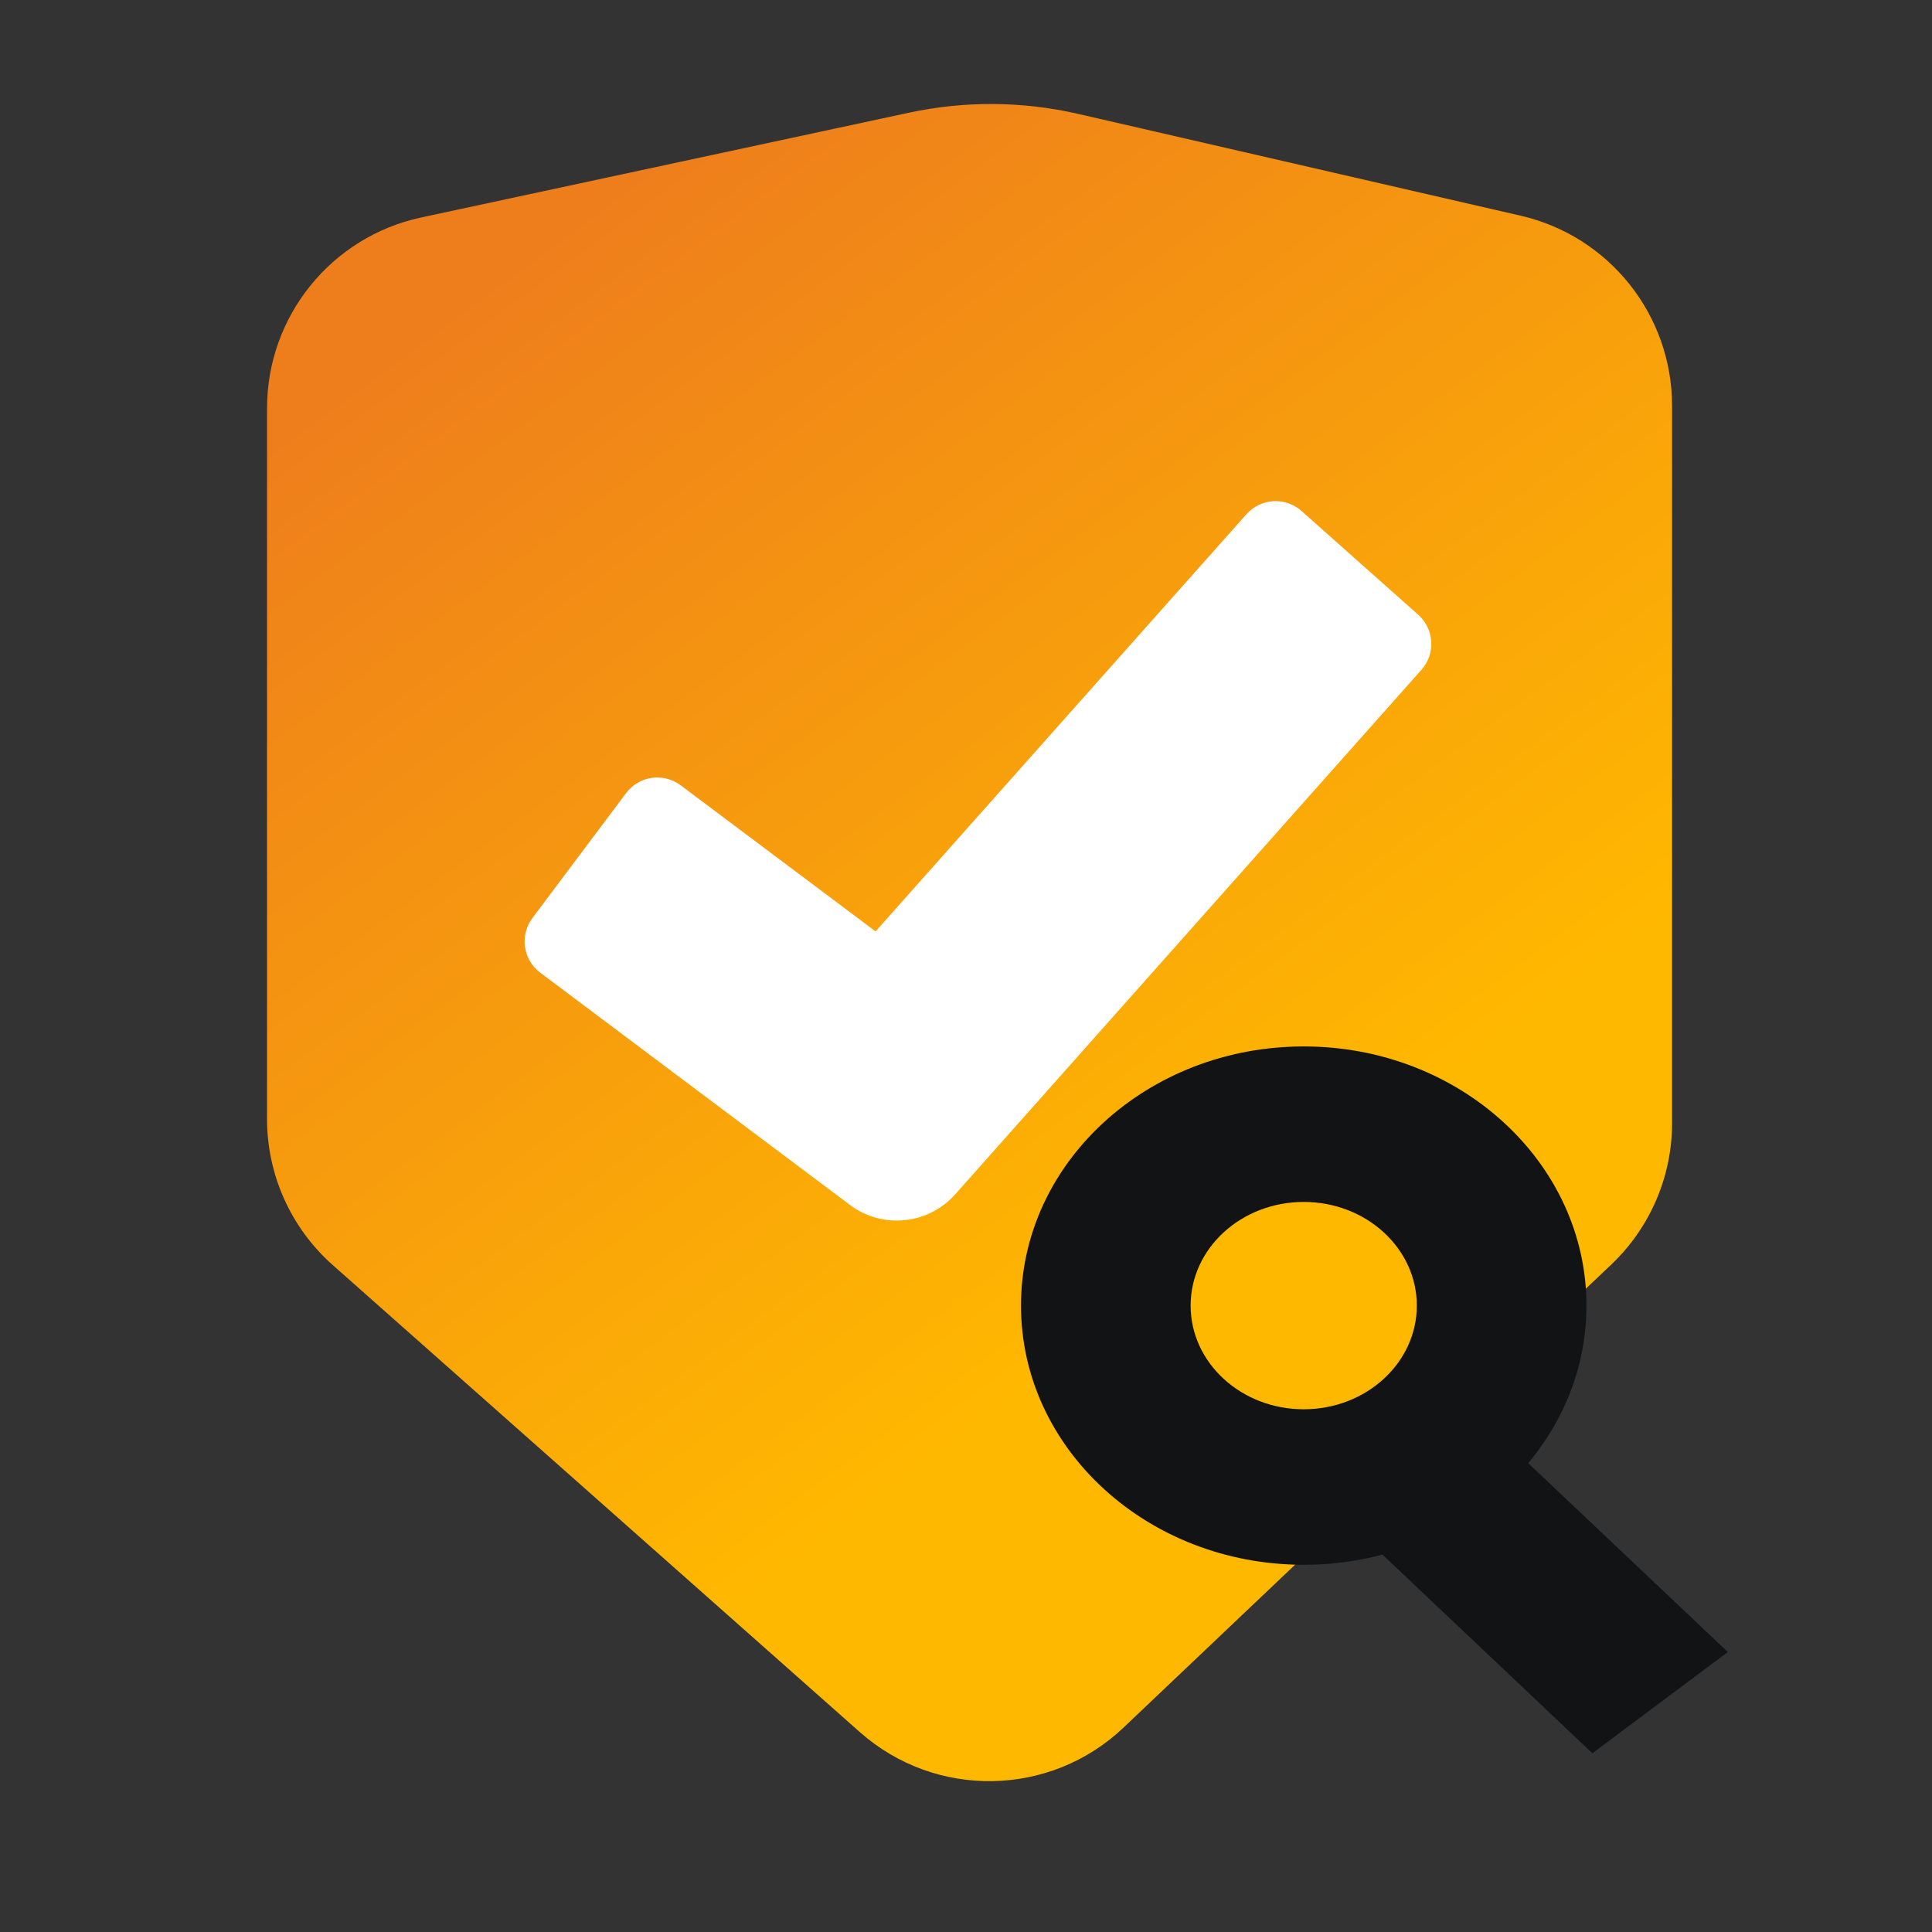
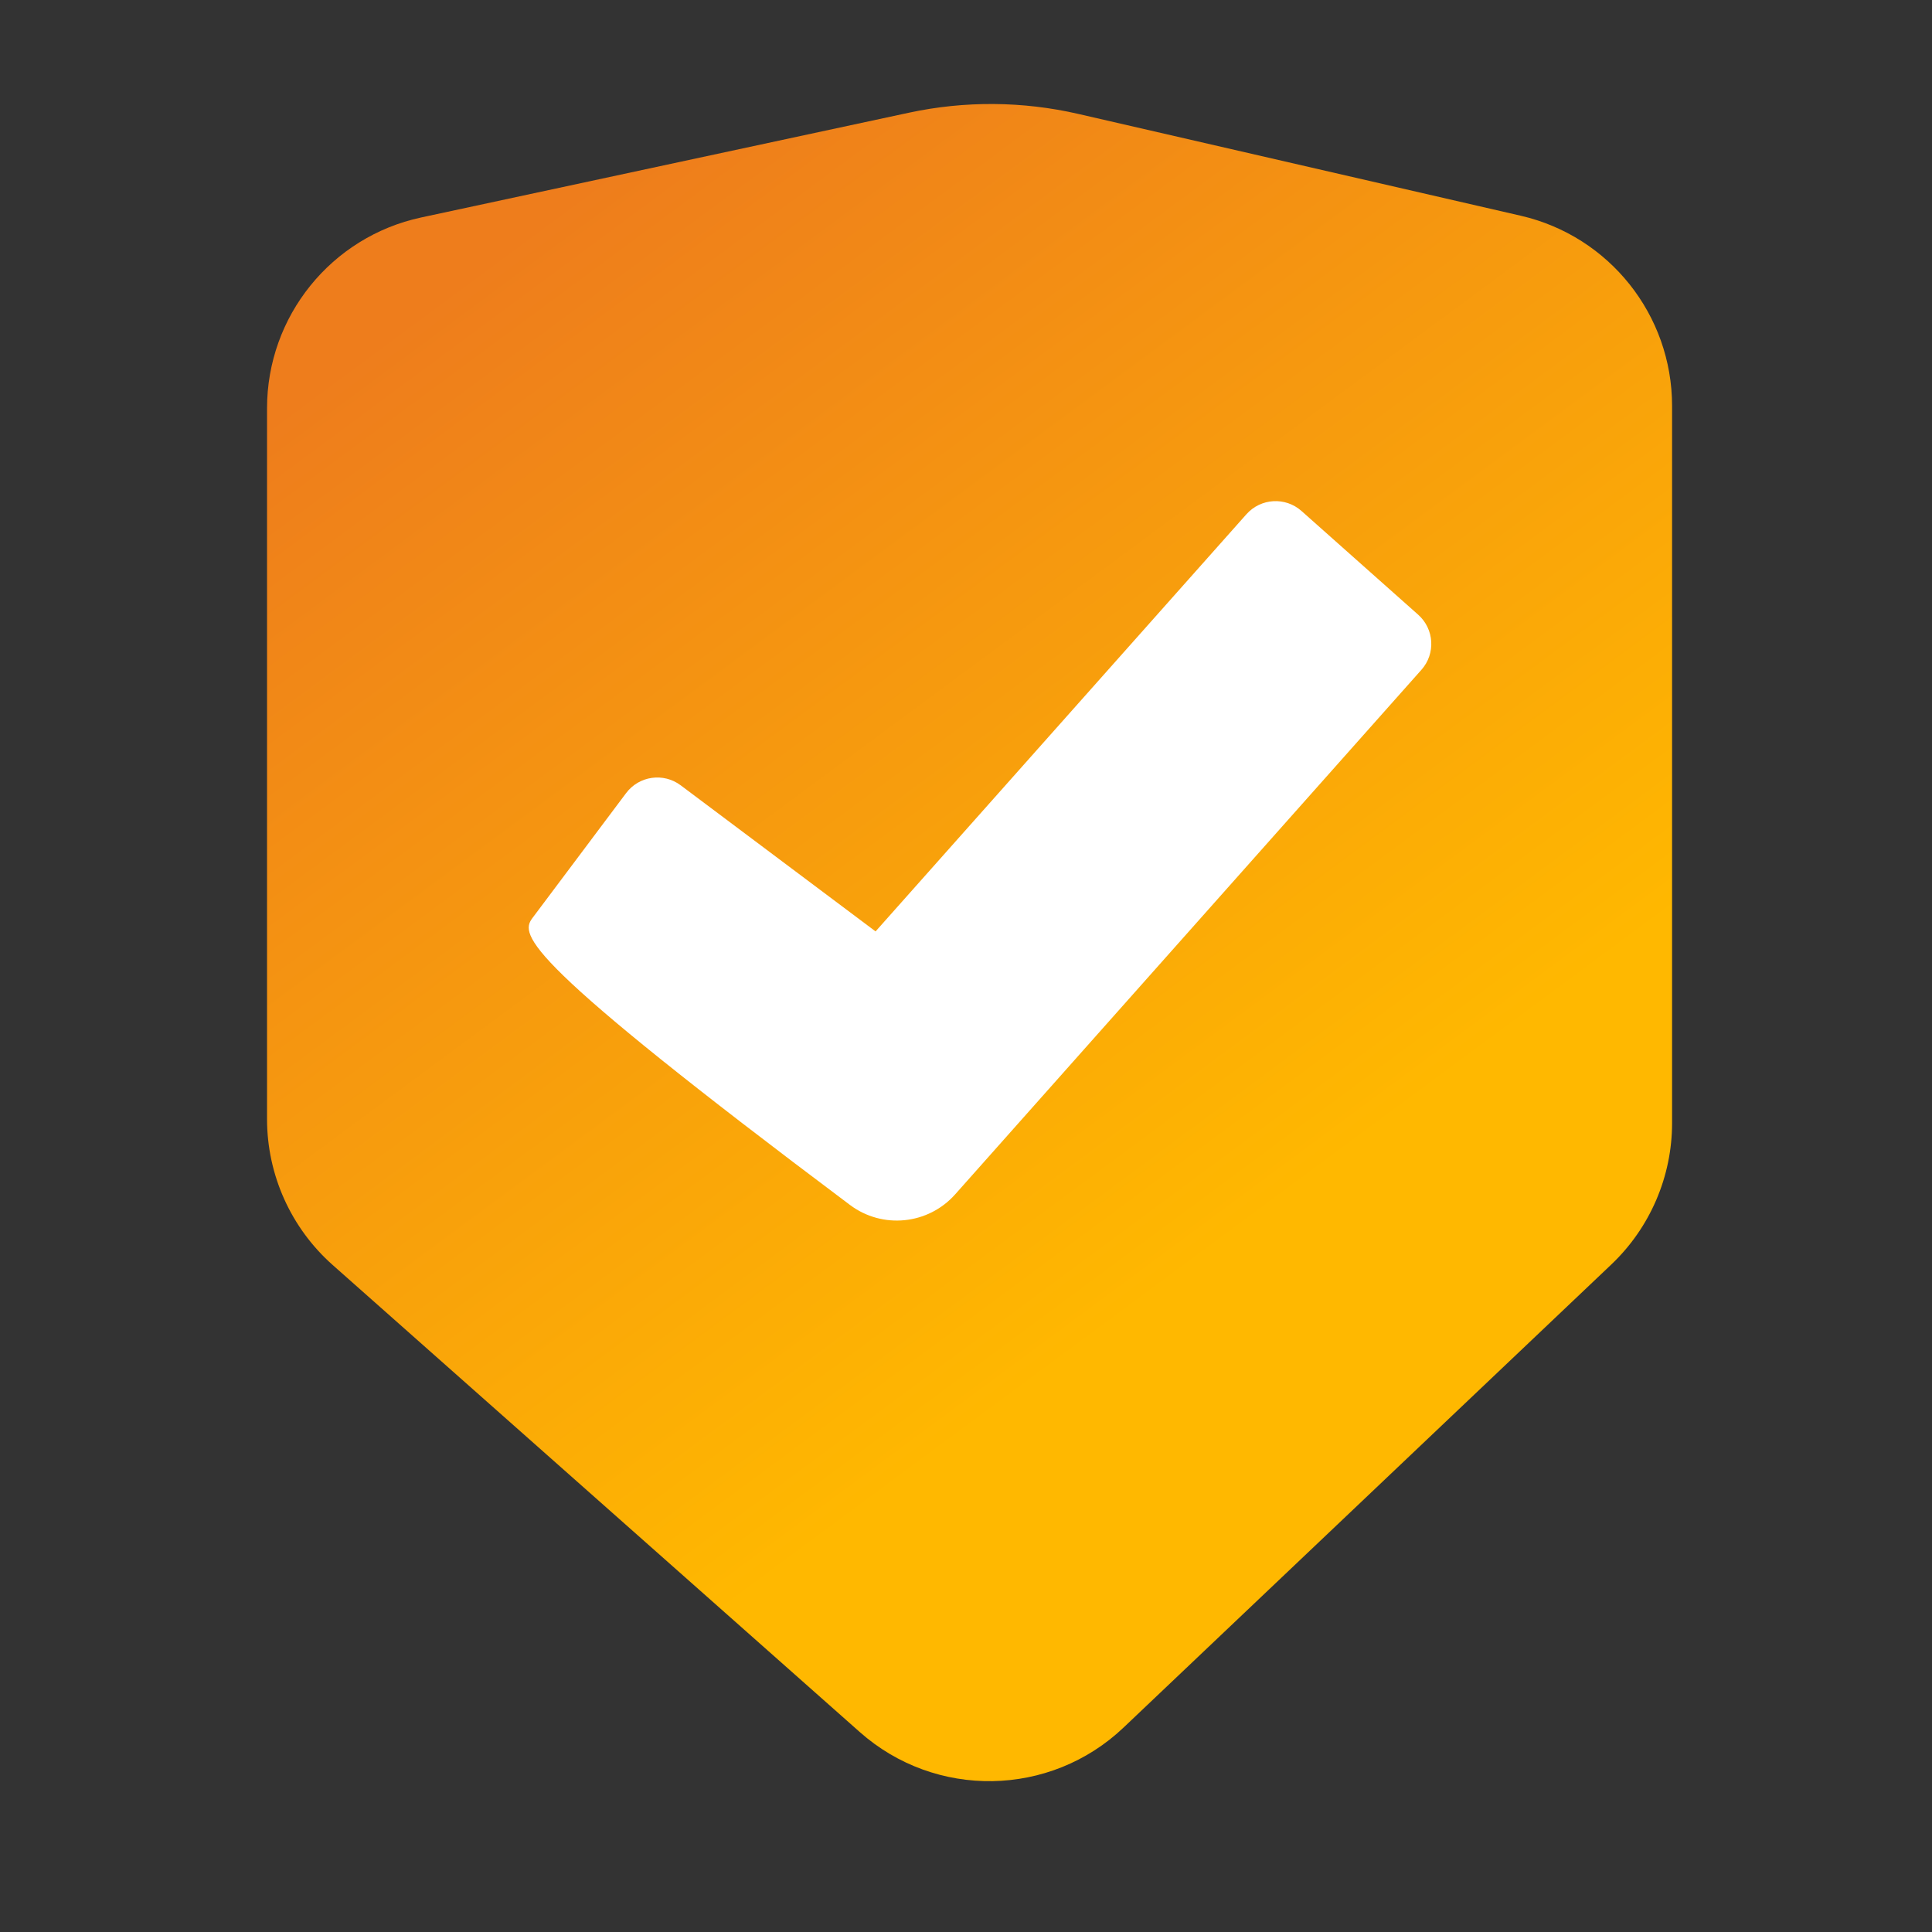
<svg xmlns="http://www.w3.org/2000/svg" width="41" height="41" viewBox="0 0 41 41" fill="none">
  <rect x="0" y="0" width="41" height="41" fill="#333333" stroke="none" />
  <g id="Group 877">
    <g id="Group 872">
      <path id="Vector 7" d="M19.288 2.392L8.938 4.615C7.03 5.025 5.667 6.712 5.667 8.664V23.747C5.667 24.932 6.174 26.06 7.061 26.846L18.246 36.757C19.855 38.182 22.286 38.141 23.844 36.661L34.194 26.835C35.018 26.053 35.484 24.967 35.484 23.832V8.614C35.484 6.685 34.152 5.011 32.272 4.578L22.885 2.418C21.703 2.146 20.474 2.137 19.288 2.392Z" fill="url(#paint0_linear_5927_31591)" />
-       <path id="Vector 8 (Stroke)" fill-rule="evenodd" clip-rule="evenodd" d="M30.096 13.045C30.438 13.349 30.469 13.873 30.165 14.214L20.27 25.346C19.697 25.99 18.727 26.088 18.038 25.571L11.464 20.641C11.099 20.367 11.024 19.848 11.299 19.482L13.287 16.831C13.561 16.465 14.08 16.391 14.446 16.666L18.581 19.766L26.451 10.913C26.755 10.571 27.278 10.54 27.62 10.844L30.096 13.045Z" fill="white" />
-       <path id="Union" fill-rule="evenodd" clip-rule="evenodd" d="M30.067 27.707C30.067 28.922 28.992 29.907 27.667 29.907C26.341 29.907 25.267 28.922 25.267 27.707C25.267 26.492 26.341 25.507 27.667 25.507C28.992 25.507 30.067 26.492 30.067 27.707ZM29.338 32.991C28.807 33.132 28.247 33.207 27.667 33.207C24.353 33.207 21.667 30.745 21.667 27.707C21.667 24.669 24.353 22.207 27.667 22.207C30.98 22.207 33.667 24.669 33.667 27.707C33.667 28.965 33.206 30.124 32.431 31.05L36.667 35.058L33.793 37.207L29.338 32.991Z" fill="#111315" />
+       <path id="Vector 8 (Stroke)" fill-rule="evenodd" clip-rule="evenodd" d="M30.096 13.045C30.438 13.349 30.469 13.873 30.165 14.214L20.27 25.346C19.697 25.99 18.727 26.088 18.038 25.571C11.099 20.367 11.024 19.848 11.299 19.482L13.287 16.831C13.561 16.465 14.08 16.391 14.446 16.666L18.581 19.766L26.451 10.913C26.755 10.571 27.278 10.54 27.62 10.844L30.096 13.045Z" fill="white" />
    </g>
  </g>
  <defs>
    <linearGradient id="paint0_linear_5927_31591" x1="16.783" y1="0.689" x2="32.37" y2="21.748" gradientUnits="userSpaceOnUse">
      <stop stop-color="#EE7D1C" />
      <stop offset="1" stop-color="#FFB800" />
    </linearGradient>
  </defs>
</svg>